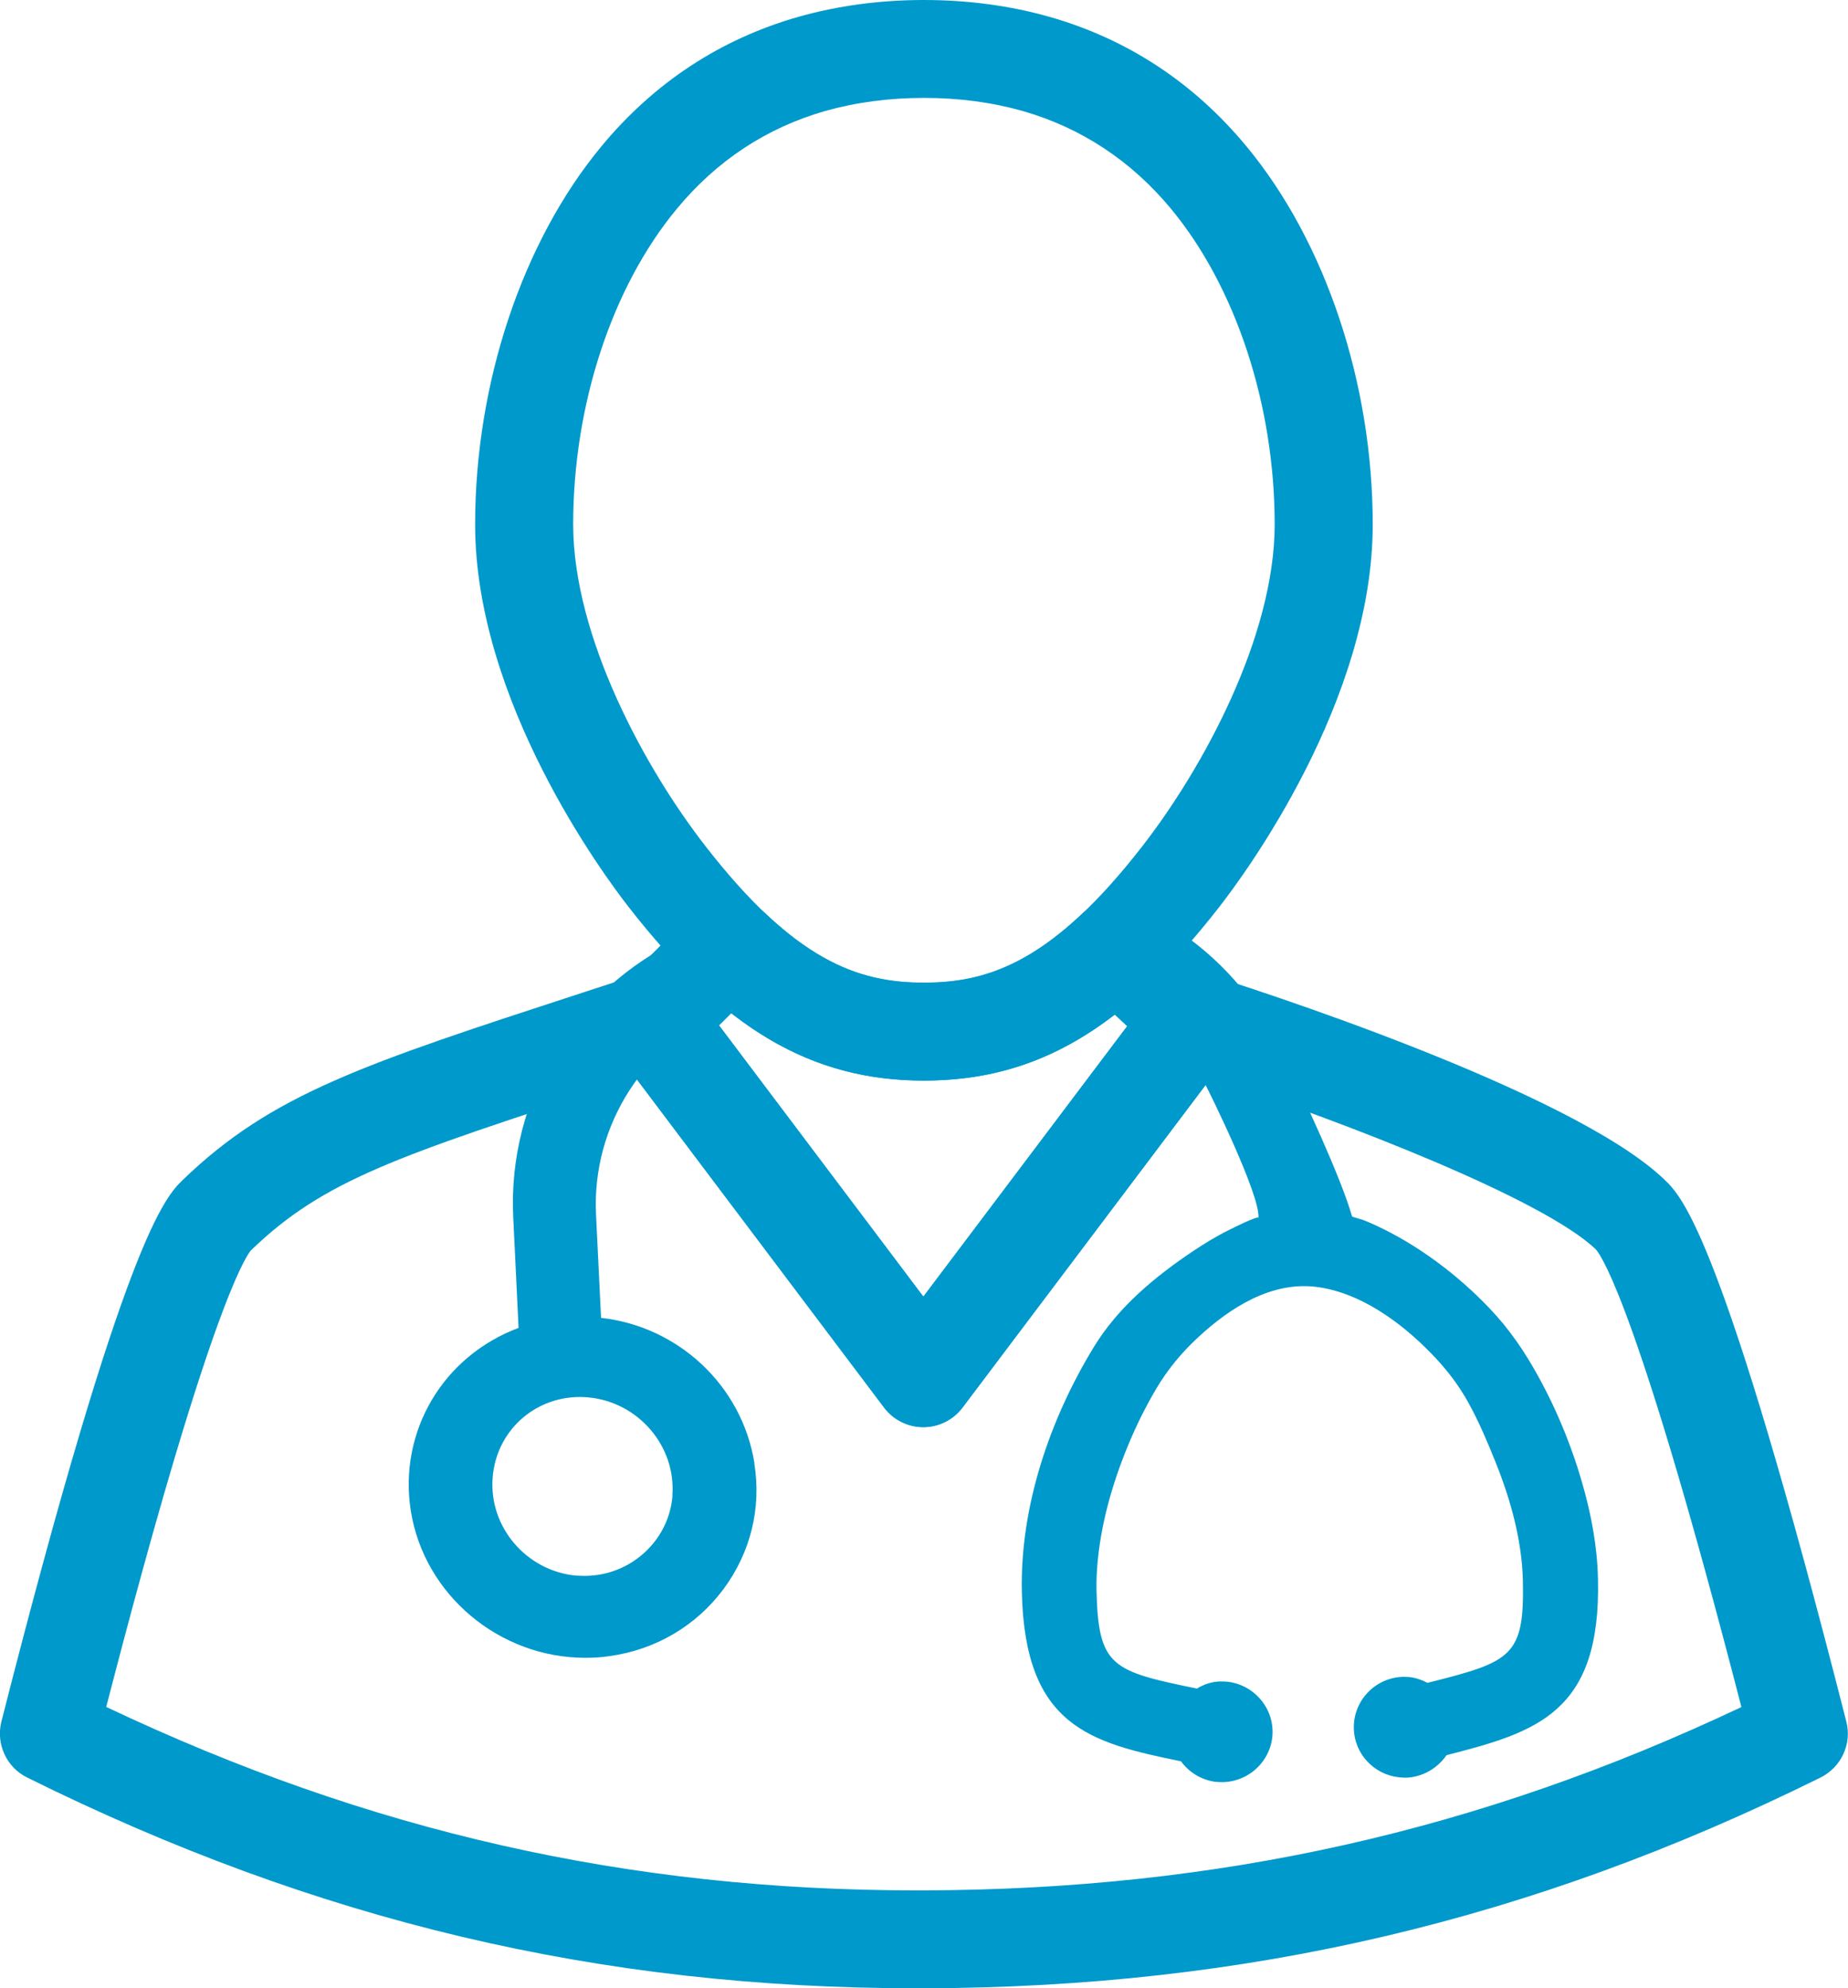
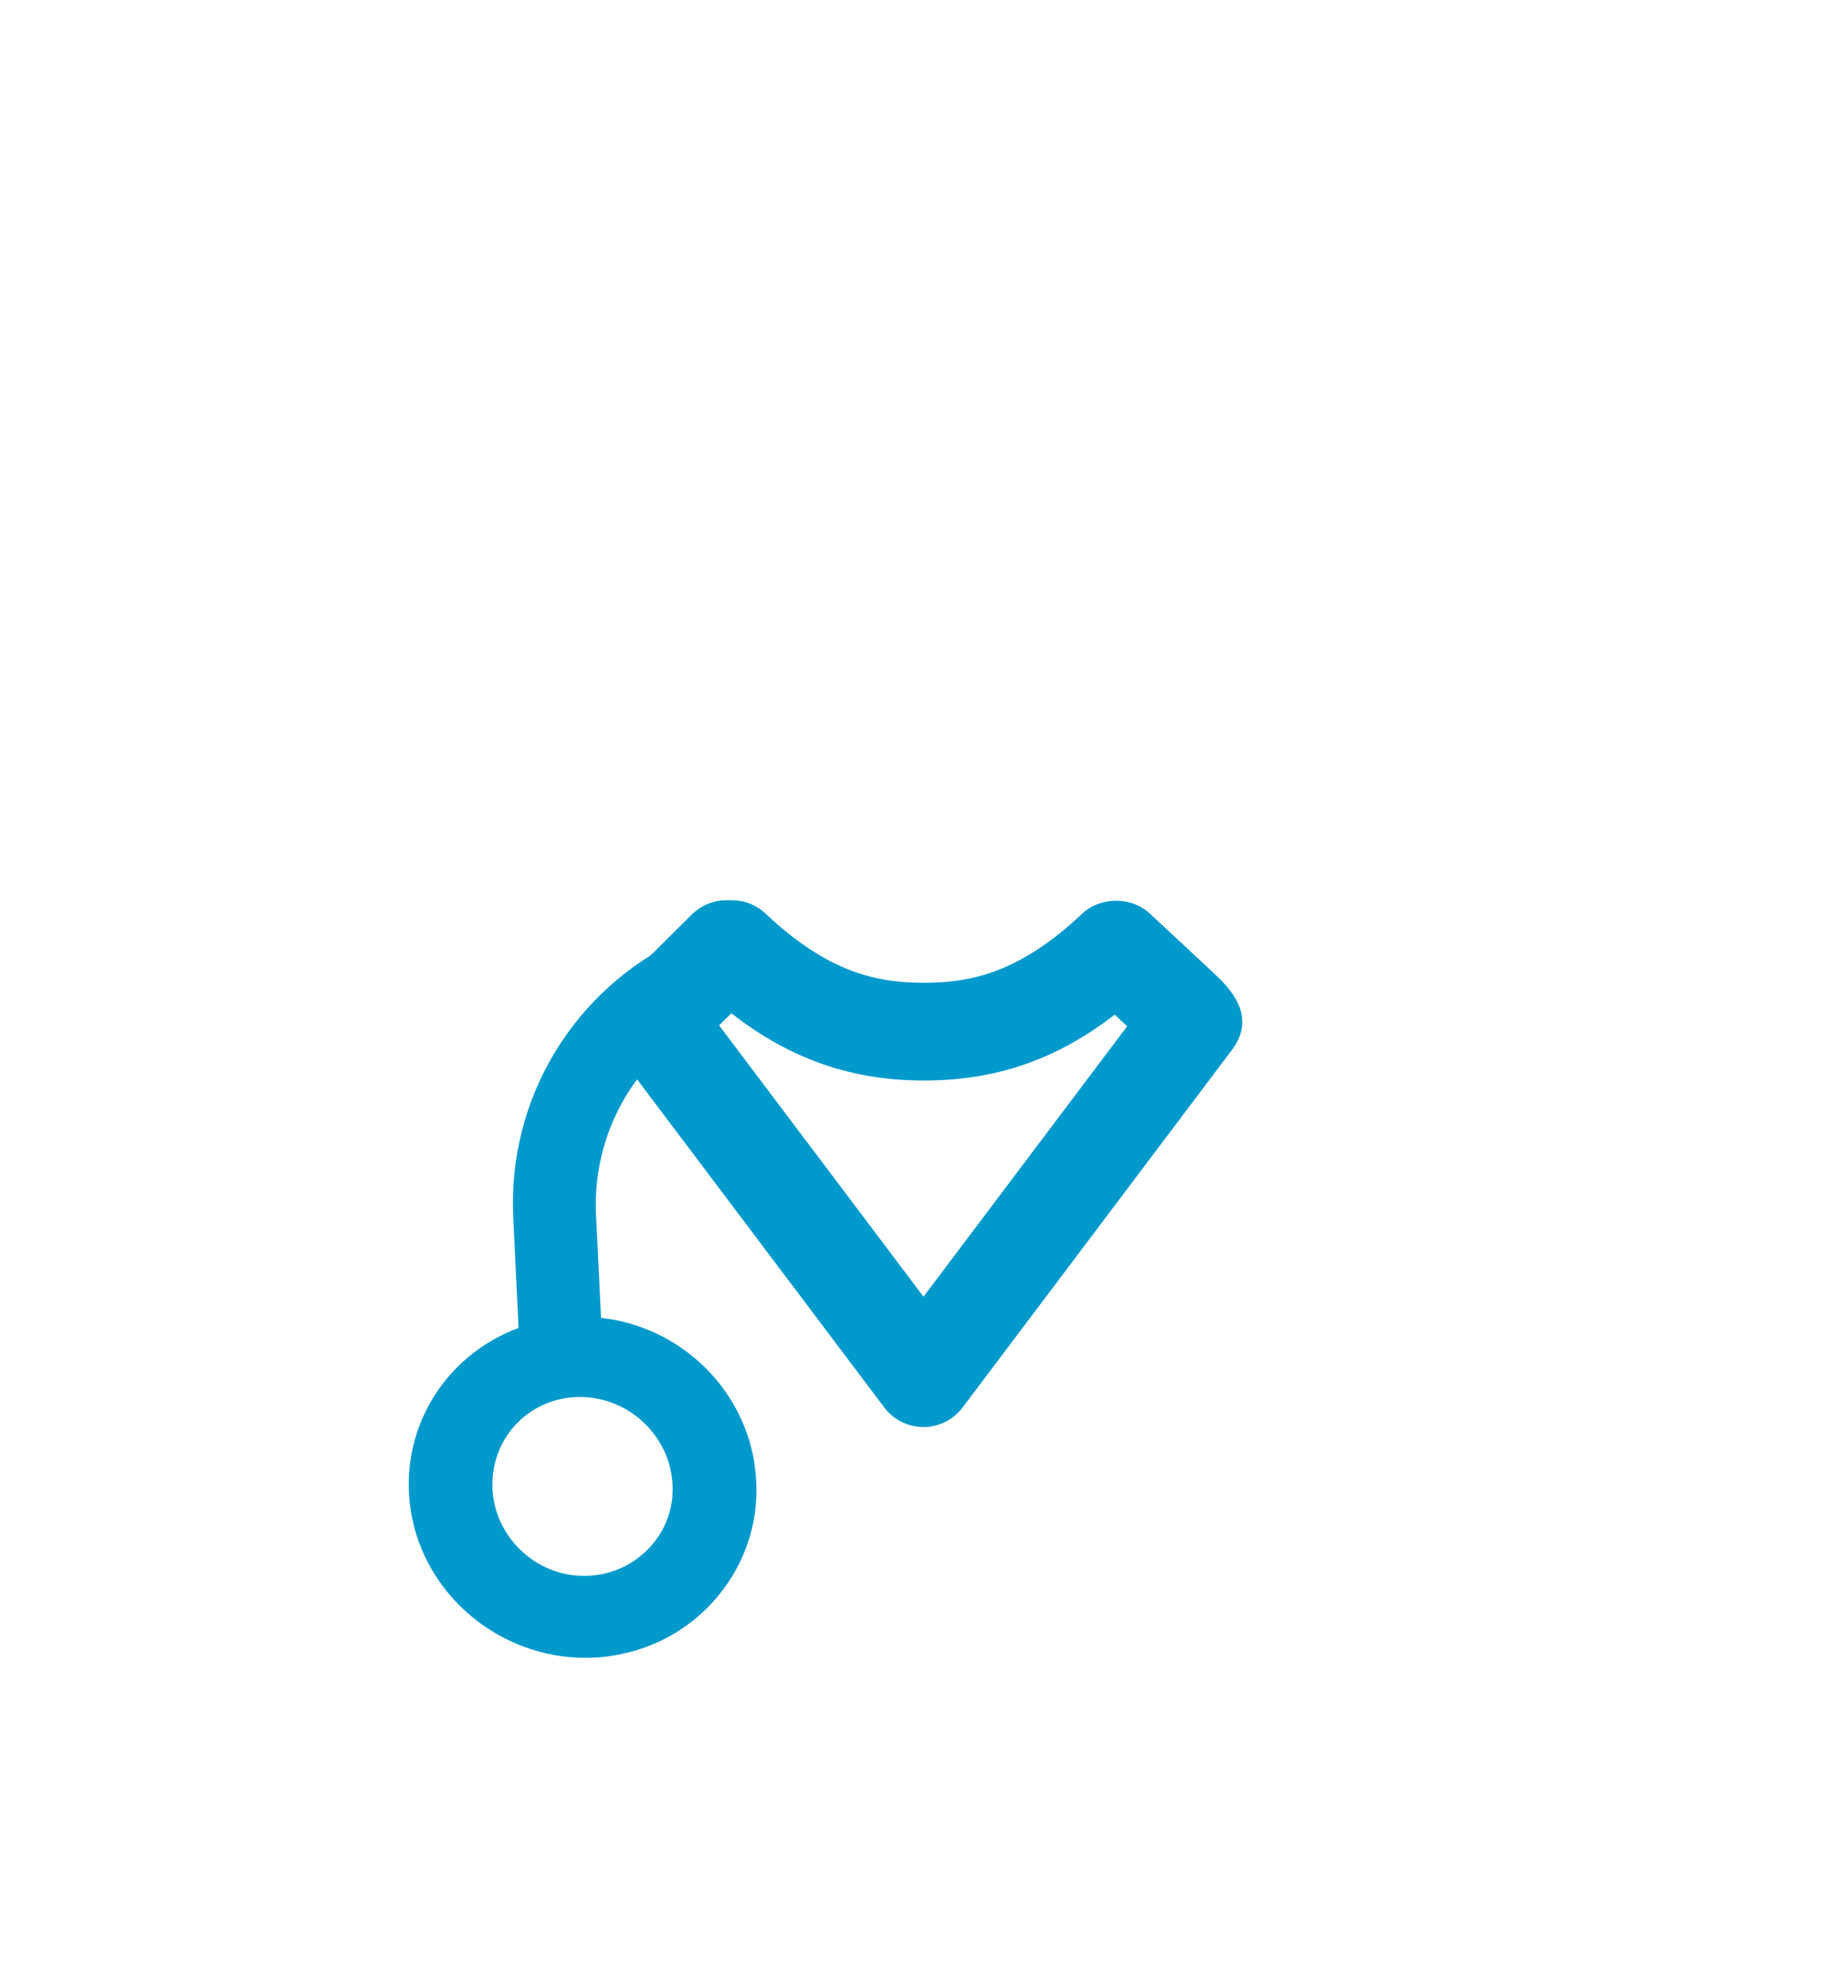
<svg xmlns="http://www.w3.org/2000/svg" width="66" height="71" viewBox="0 0 66 71" fill="none">
  <g clip-path="url(#clip0_427_612)">
-     <path d="M32.752 71C21.431 71 11.326 68.608 0.97 63.474C0.23 63.109 -0.15 62.275 0.05 61.476C4.467 44.132 5.913 42.734 6.528 42.134C9.71 39.063 12.967 38.004 20.836 35.437L22.812 34.793C23.523 34.559 24.308 34.803 24.758 35.403L32.972 46.304L41.192 35.403C41.637 34.813 42.407 34.563 43.118 34.788C44.438 35.203 56.135 38.928 59.456 42.134C60.077 42.734 61.523 44.132 65.94 61.476C66.145 62.275 65.76 63.104 65.019 63.474C54.714 68.578 44.539 70.97 32.992 71C32.907 71 32.827 71 32.742 71H32.752ZM3.802 60.957C13.212 65.416 22.457 67.504 32.752 67.504C32.832 67.504 32.907 67.504 32.987 67.504C43.498 67.474 52.818 65.392 62.193 60.957C58.581 46.969 57.24 44.901 57 44.621C55.129 42.819 48.02 40.067 43.243 38.499L34.373 50.265C34.043 50.704 33.523 50.964 32.972 50.964C32.422 50.964 31.902 50.704 31.572 50.265L22.712 38.504L21.922 38.763C14.172 41.29 11.561 42.139 8.96 44.651C8.745 44.906 7.404 46.974 3.792 60.962L3.802 60.957Z" fill="#0099CC" />
-     <path d="M32.998 38.589C28.99 38.589 25.839 36.736 22.457 32.396C21.541 31.223 16.969 25.035 16.969 18.728C16.969 13.684 18.655 8.635 21.476 5.229C23.357 2.956 25.724 1.398 28.505 0.604C29.911 0.205 31.422 0 32.998 0C34.573 0 36.089 0.205 37.49 0.604C40.271 1.398 42.638 2.956 44.519 5.229C47.34 8.635 49.026 13.679 49.026 18.728C49.026 25.04 44.454 31.223 43.538 32.396C40.156 36.736 37 38.589 32.998 38.589ZM32.998 3.496C31.747 3.496 30.561 3.656 29.466 3.965C27.375 4.565 25.594 5.738 24.173 7.456C21.852 10.253 20.471 14.468 20.471 18.723C20.471 22.733 23.027 27.437 25.218 30.244C28.35 34.264 30.596 35.088 32.998 35.088C35.399 35.088 37.645 34.264 40.777 30.244C42.968 27.432 45.524 22.728 45.524 18.723C45.524 14.463 44.138 10.253 41.822 7.456C40.396 5.738 38.615 4.565 36.529 3.965C35.439 3.656 34.253 3.496 32.998 3.496Z" fill="#0099CC" />
-     <path d="M32.982 50.959C32.432 50.959 31.912 50.699 31.582 50.26L21.967 37.5C21.441 36.801 21.511 35.827 22.132 35.213L24.708 32.656C25.038 32.331 25.478 32.147 25.944 32.147H26.139C26.589 32.147 27.019 32.316 27.344 32.626C29.636 34.793 31.417 35.093 32.997 35.093C34.578 35.093 36.359 34.793 38.65 32.626C39.296 32.017 40.401 32.012 41.052 32.611L42.427 33.889C42.773 34.209 43.118 34.534 43.373 34.773C43.843 35.218 44.944 36.252 43.988 37.505C43.188 38.569 34.378 50.26 34.378 50.26C34.048 50.699 33.528 50.959 32.977 50.959H32.982ZM25.683 36.616L32.982 46.304C34.959 43.678 38.525 38.948 40.256 36.646C40.116 36.516 39.966 36.376 39.811 36.232C37.715 37.85 35.559 38.584 32.997 38.584C30.436 38.584 28.235 37.835 26.119 36.182L25.683 36.616Z" fill="#0099CC" />
+     <path d="M32.982 50.959C32.432 50.959 31.912 50.699 31.582 50.26L21.967 37.5C21.441 36.801 21.511 35.827 22.132 35.213L24.708 32.656C25.038 32.331 25.478 32.147 25.944 32.147H26.139C26.589 32.147 27.019 32.316 27.344 32.626C29.636 34.793 31.417 35.093 32.997 35.093C34.578 35.093 36.359 34.793 38.65 32.626C39.296 32.017 40.401 32.012 41.052 32.611L42.427 33.889C42.773 34.209 43.118 34.534 43.373 34.773C43.843 35.218 44.944 36.252 43.988 37.505C43.188 38.569 34.378 50.26 34.378 50.26C34.048 50.699 33.528 50.959 32.977 50.959H32.982ZM25.683 36.616L32.982 46.304C34.959 43.678 38.525 38.948 40.256 36.646C40.116 36.516 39.966 36.376 39.811 36.232C37.715 37.85 35.559 38.584 32.997 38.584C30.436 38.584 28.235 37.835 26.119 36.182Z" fill="#0099CC" />
    <path d="M26.944 52.247C26.499 49.476 24.228 47.368 21.466 47.059L21.286 43.358C21.136 40.177 23.027 37.23 25.994 36.017L26.474 35.817L26.294 35.333C26.139 34.903 25.829 34.608 25.559 34.354C25.354 34.159 25.163 33.979 25.048 33.755L24.813 33.29L24.338 33.515C20.486 35.328 18.13 39.228 18.33 43.458L18.52 47.418C15.823 48.427 14.223 51.114 14.673 53.96C15.153 56.952 17.834 59.199 20.906 59.199C21.191 59.199 21.477 59.184 21.762 59.139C23.407 58.914 24.853 58.065 25.834 56.752C26.804 55.449 27.2 53.855 26.939 52.252L26.944 52.247ZM24.018 53.401C23.898 55.014 22.517 56.273 20.881 56.273C20.781 56.273 20.676 56.267 20.566 56.263C18.795 56.093 17.459 54.525 17.594 52.772C17.715 51.129 19.055 49.885 20.716 49.885C20.811 49.885 20.921 49.89 21.021 49.9C22.802 50.07 24.148 51.643 24.013 53.406L24.018 53.401Z" fill="#0099CC" />
-     <path d="M57.07 56.362C57.19 61.162 54.879 61.851 51.663 62.675C51.327 63.159 50.787 63.464 50.207 63.479C50.122 63.479 50.037 63.474 49.952 63.464C49.061 63.364 48.371 62.62 48.351 61.726C48.326 60.727 49.121 59.898 50.122 59.878C50.202 59.878 50.277 59.883 50.347 59.888C50.562 59.913 50.772 59.983 50.982 60.093C53.984 59.339 54.449 59.159 54.389 56.427C54.349 54.979 53.949 53.546 53.413 52.212C53.128 51.503 52.828 50.794 52.463 50.125C52.098 49.456 51.638 48.861 51.092 48.307C50.022 47.213 48.581 46.155 47.02 45.955C45.409 45.75 43.938 46.694 42.808 47.738C42.208 48.292 41.712 48.886 41.297 49.586C40.907 50.245 40.567 50.934 40.276 51.643C39.721 52.992 39.311 54.43 39.191 55.888C39.166 56.188 39.156 56.487 39.161 56.792C39.226 59.519 39.701 59.673 42.748 60.298C43.013 60.133 43.303 60.048 43.588 60.043C43.673 60.043 43.753 60.043 43.838 60.053C44.734 60.153 45.429 60.907 45.449 61.801C45.469 62.79 44.674 63.614 43.673 63.639C43.588 63.639 43.508 63.634 43.423 63.629C42.928 63.569 42.478 63.304 42.178 62.895C38.936 62.23 36.605 61.651 36.495 56.862C36.424 53.81 37.49 50.679 39.071 48.092C39.936 46.674 41.262 45.575 42.633 44.661C43.038 44.392 43.453 44.137 43.893 43.922C43.998 43.867 44.914 43.408 44.944 43.488C45.019 42.684 43.163 38.938 43.038 38.709C43.033 38.694 43.028 38.684 43.018 38.664C42.468 37.54 41.647 36.571 40.642 35.847L40.312 35.612L41.332 32.761L41.902 33.125C43.513 34.159 44.814 35.617 45.659 37.345C46.555 39.173 47.895 42.055 48.286 43.433C48.296 43.458 48.641 43.548 48.681 43.563C48.836 43.623 48.986 43.688 49.136 43.758C50.637 44.452 52.063 45.526 53.198 46.719C53.368 46.899 53.538 47.089 53.694 47.278C54.014 47.673 54.309 48.087 54.574 48.522C55.41 49.895 56.055 51.393 56.5 52.932C56.825 54.05 57.045 55.209 57.07 56.373V56.362Z" fill="#0099CC" />
  </g>
  <defs>
    <clipPath id="clip0_427_612">
      <rect width="66" height="71" fill="white" />
    </clipPath>
  </defs>
</svg>